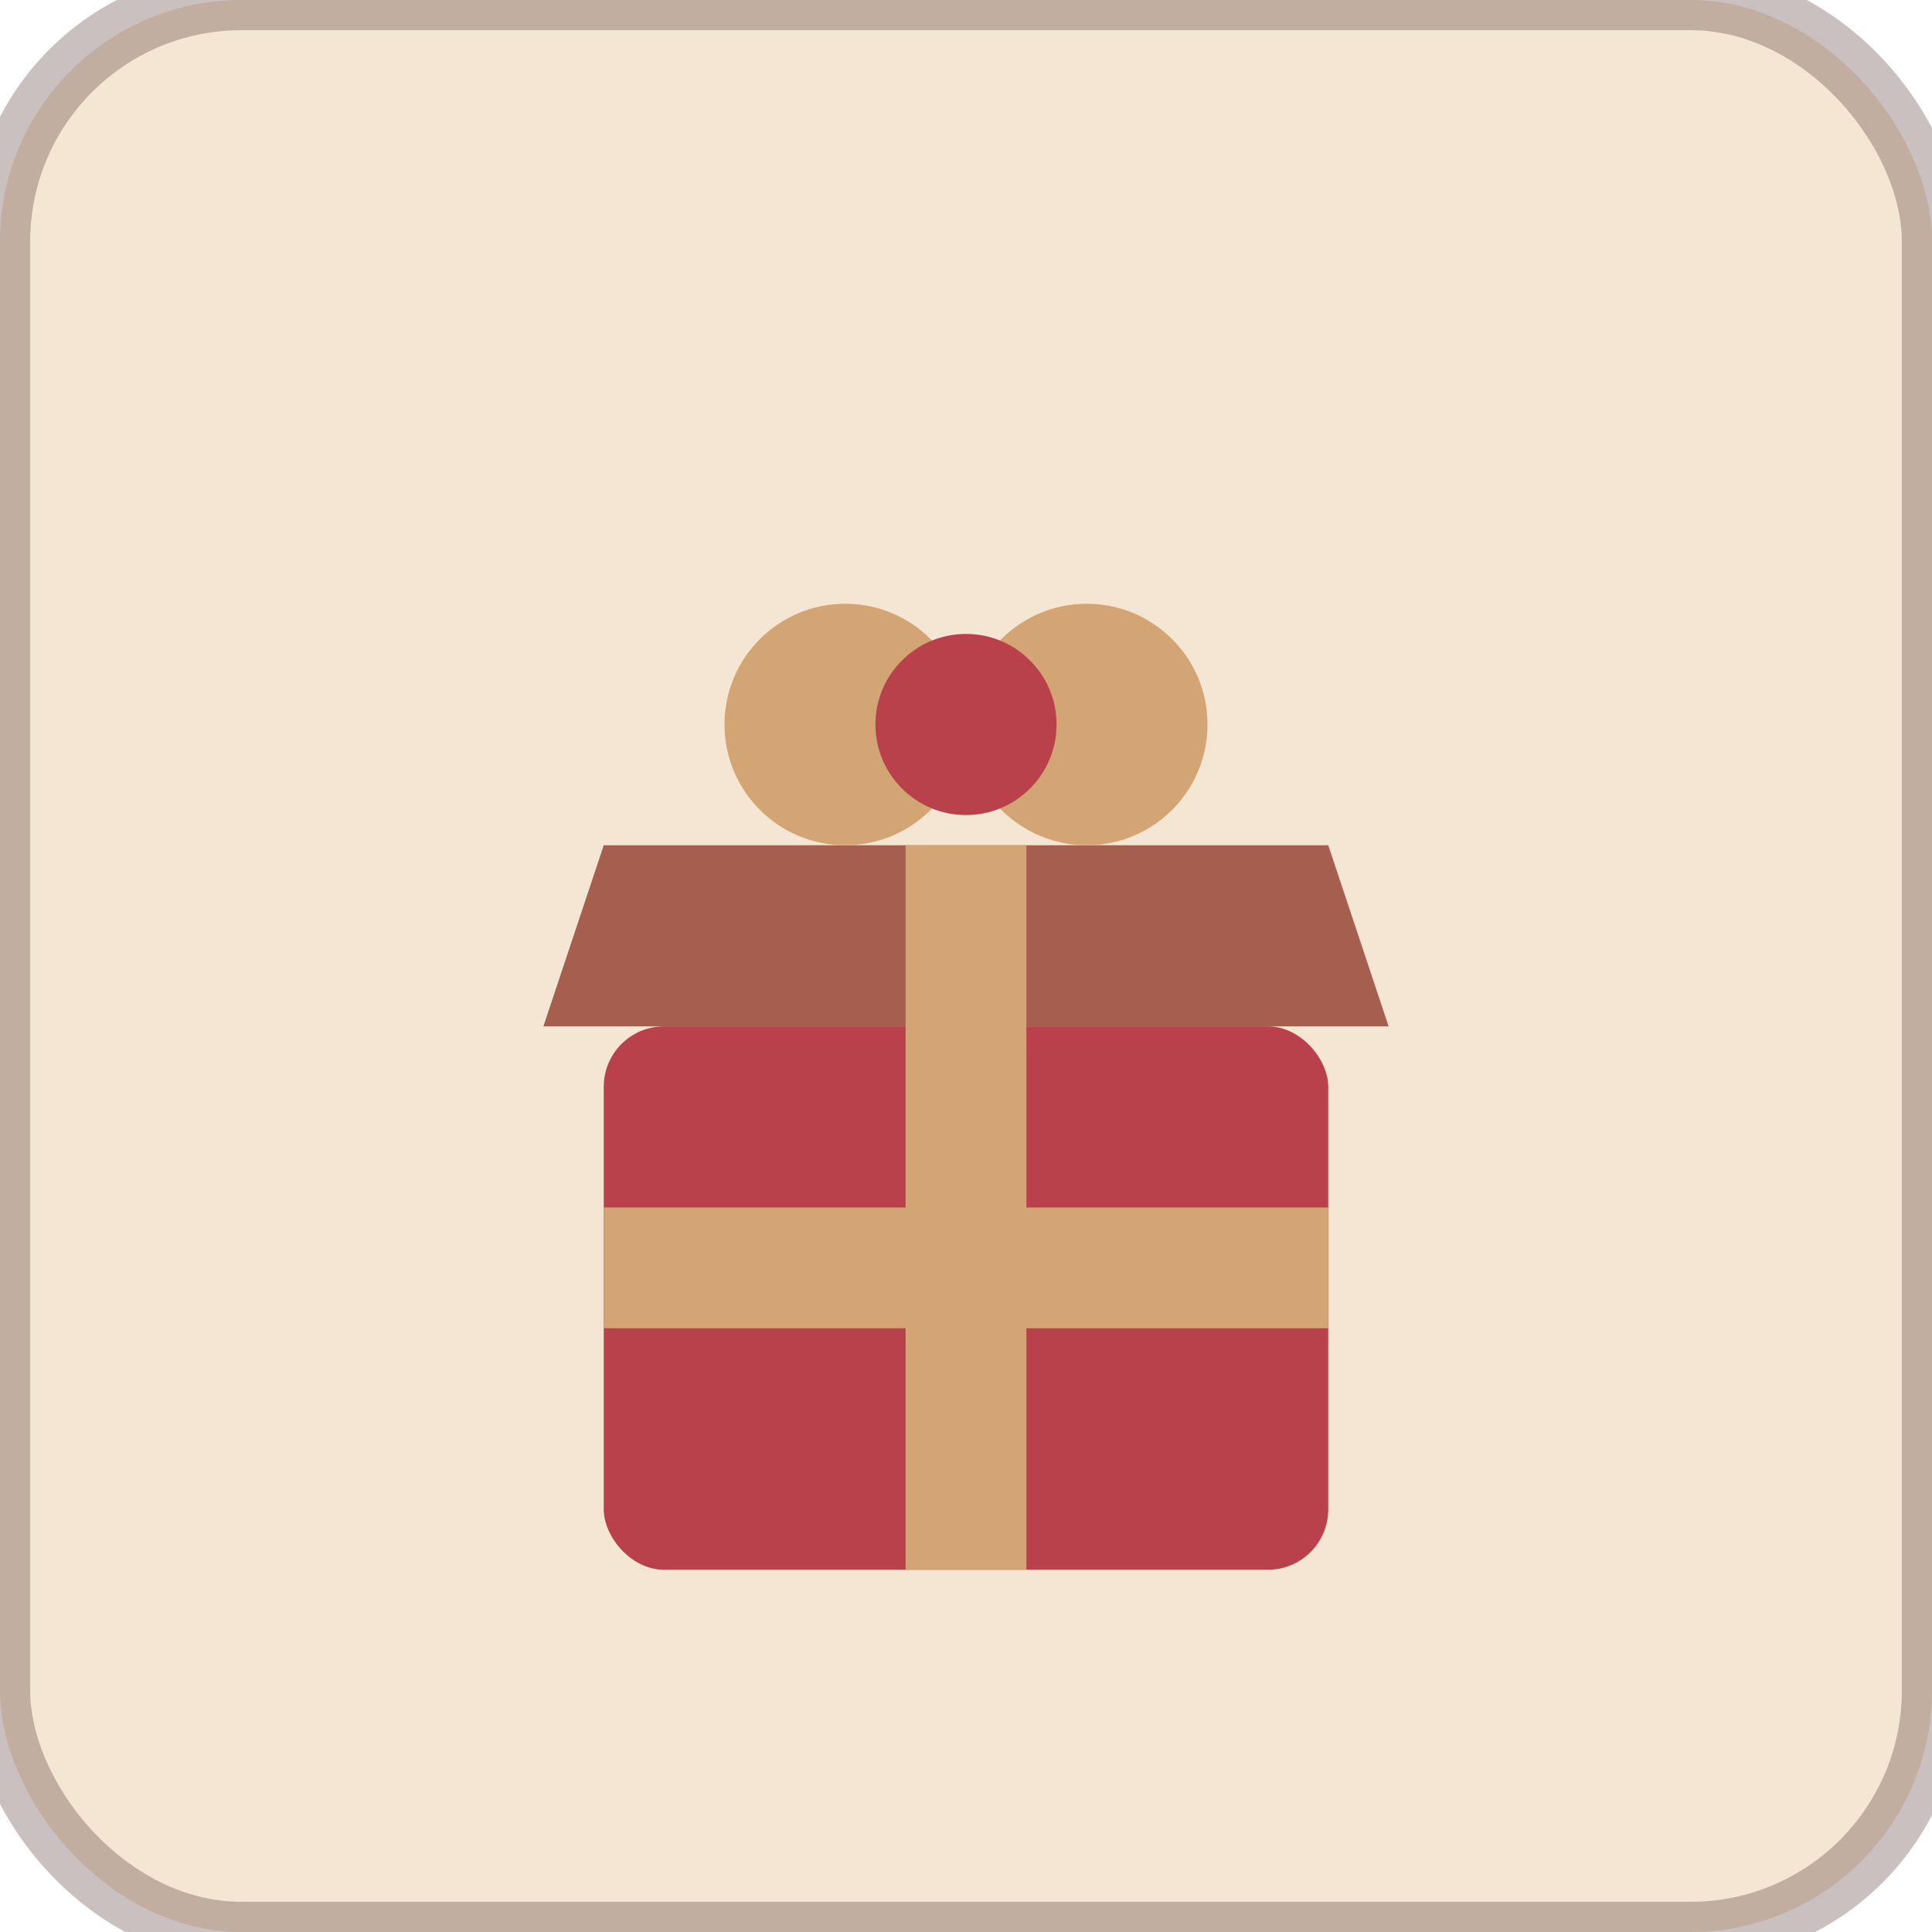
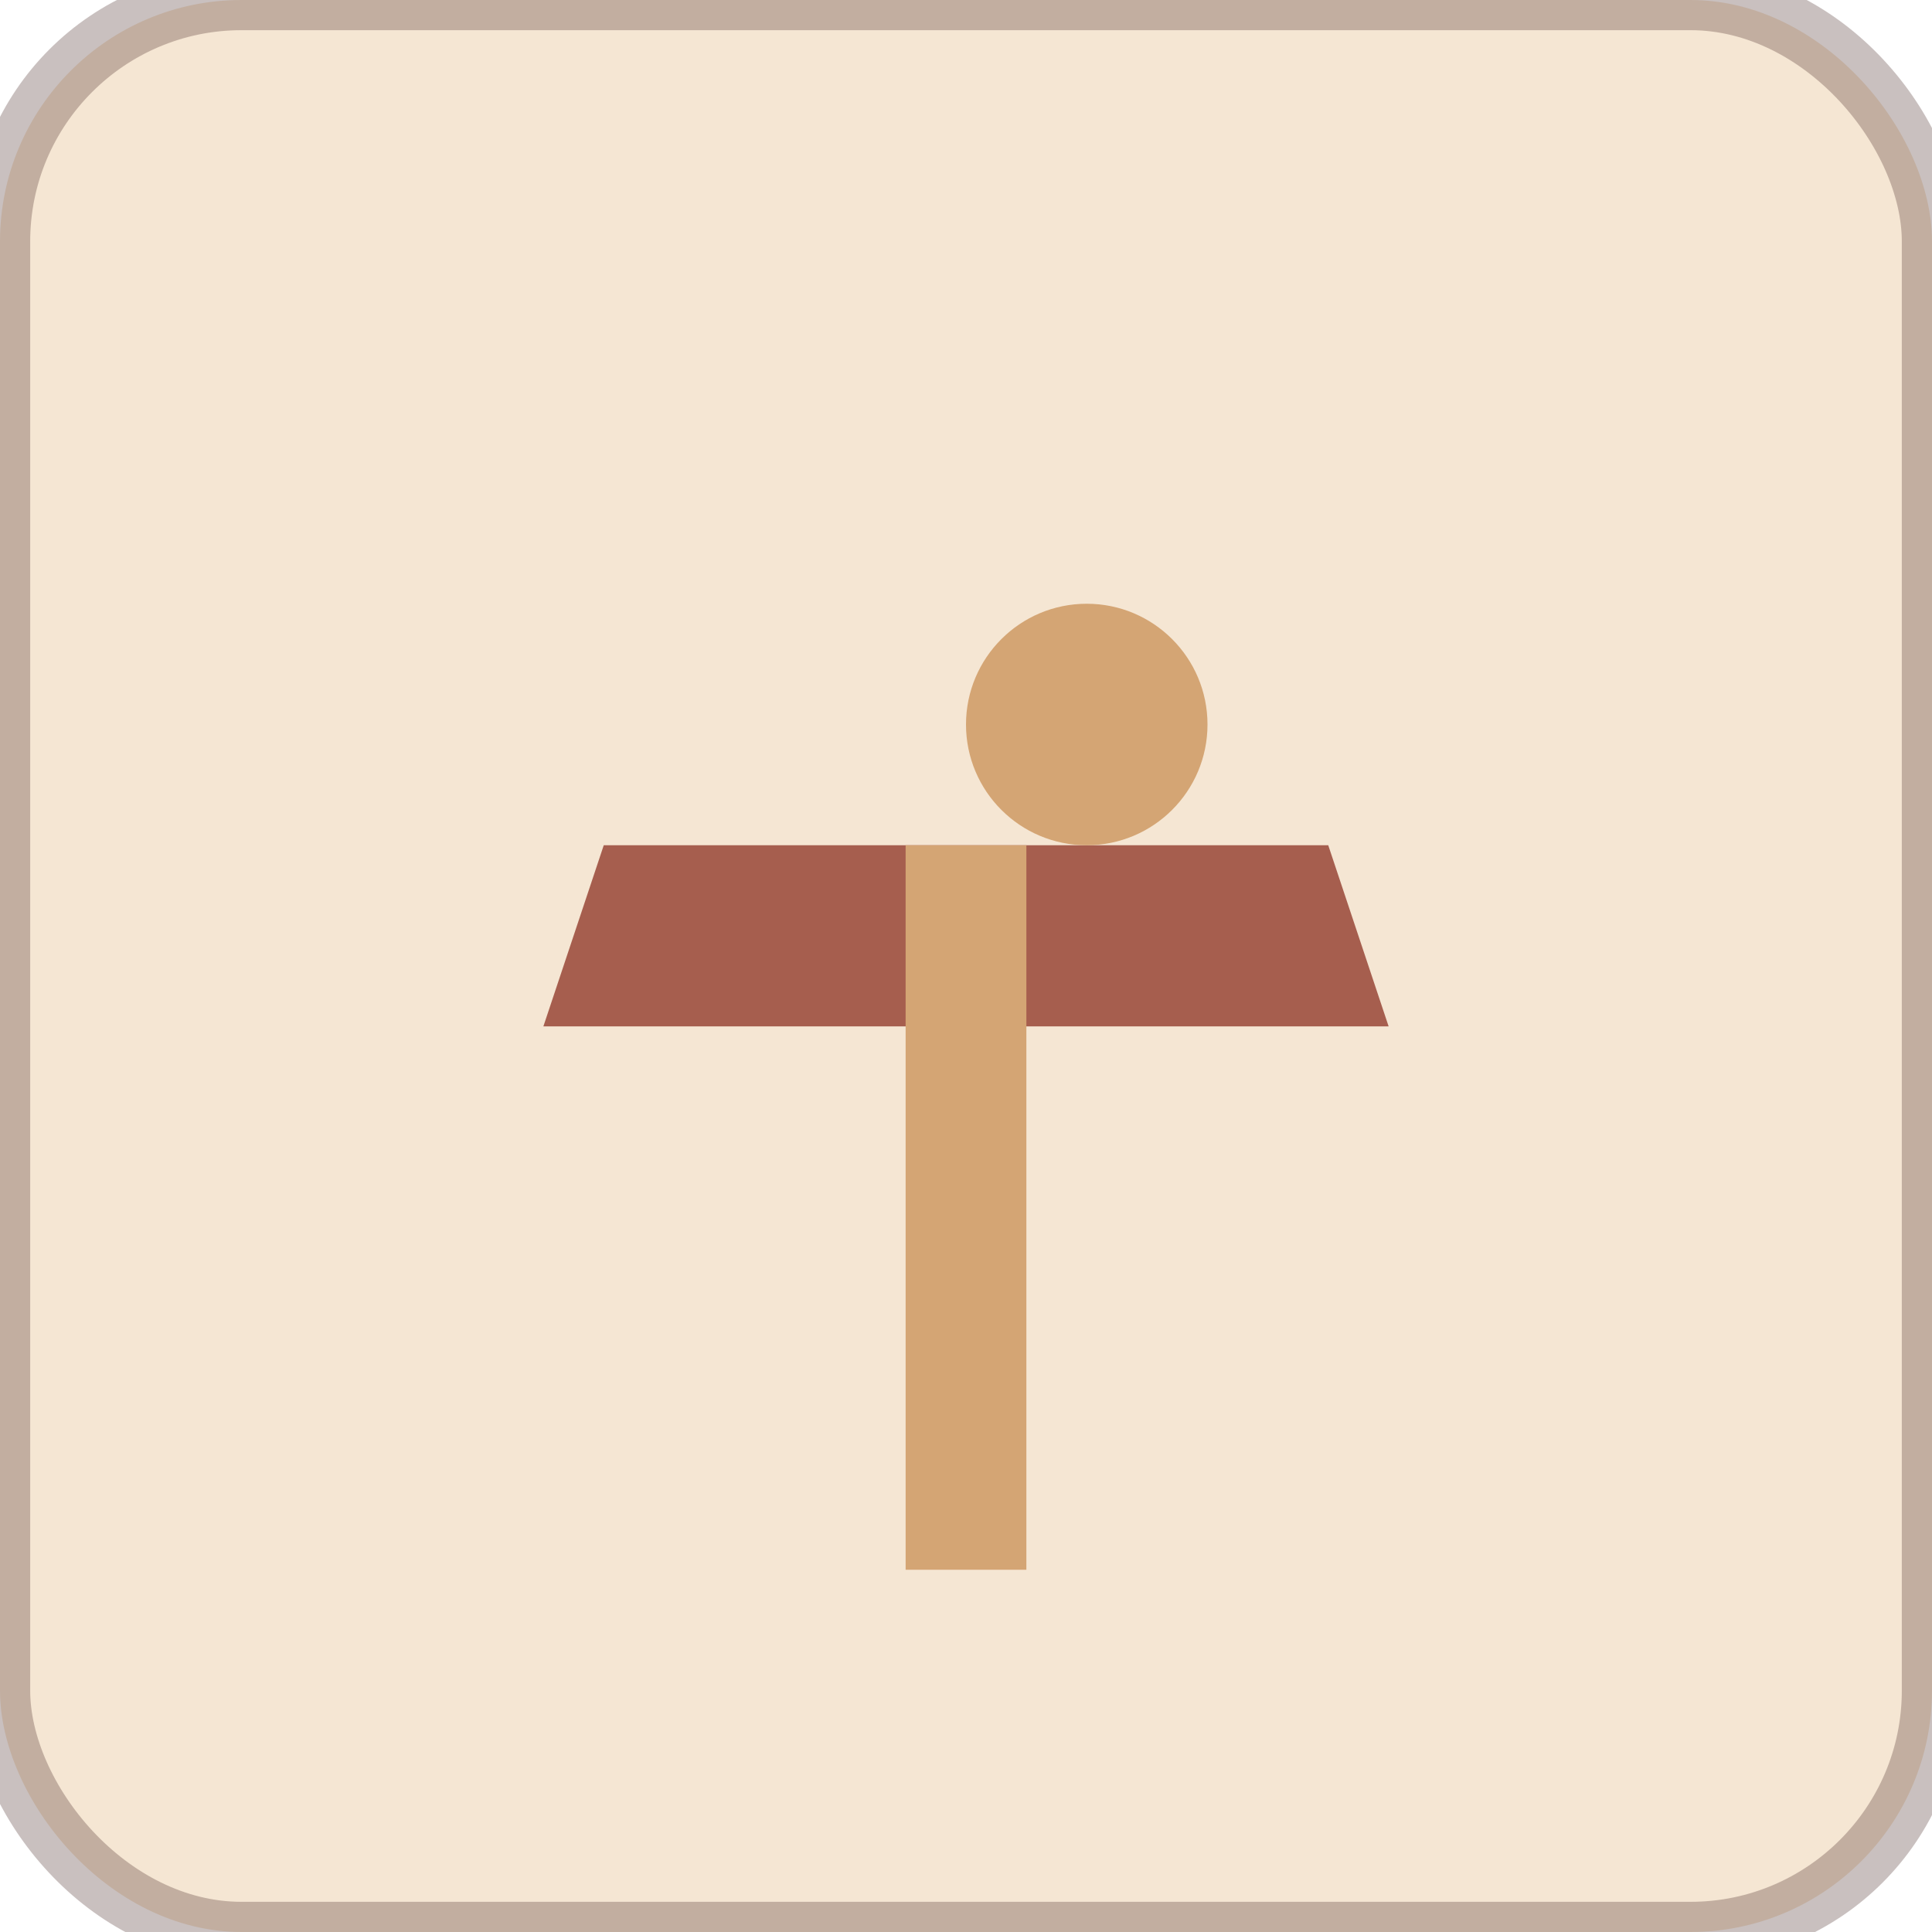
<svg xmlns="http://www.w3.org/2000/svg" width="64" height="64" viewBox="0 0 64 64">
  <rect width="64" height="64" fill="#F5E6D3" rx="8" />
-   <rect x="20" y="34" width="24" height="18" fill="#B8414B" rx="2" />
-   <path d="M 18 34 L 46 34 L 44 28 L 20 28 Z" fill="#A65E4E" />
+   <path d="M 18 34 L 46 34 L 44 28 L 20 28 " fill="#A65E4E" />
  <rect x="30" y="28" width="4" height="24" fill="#D4A574" />
-   <rect x="20" y="40" width="24" height="4" fill="#D4A574" />
-   <circle cx="28" cy="24" r="4" fill="#D4A574" />
  <circle cx="36" cy="24" r="4" fill="#D4A574" />
-   <circle cx="32" cy="24" r="3" fill="#B8414B" />
  <rect width="64" height="64" fill="none" stroke="#4A2C2A" stroke-width="2" rx="8" opacity="0.3" />
</svg>